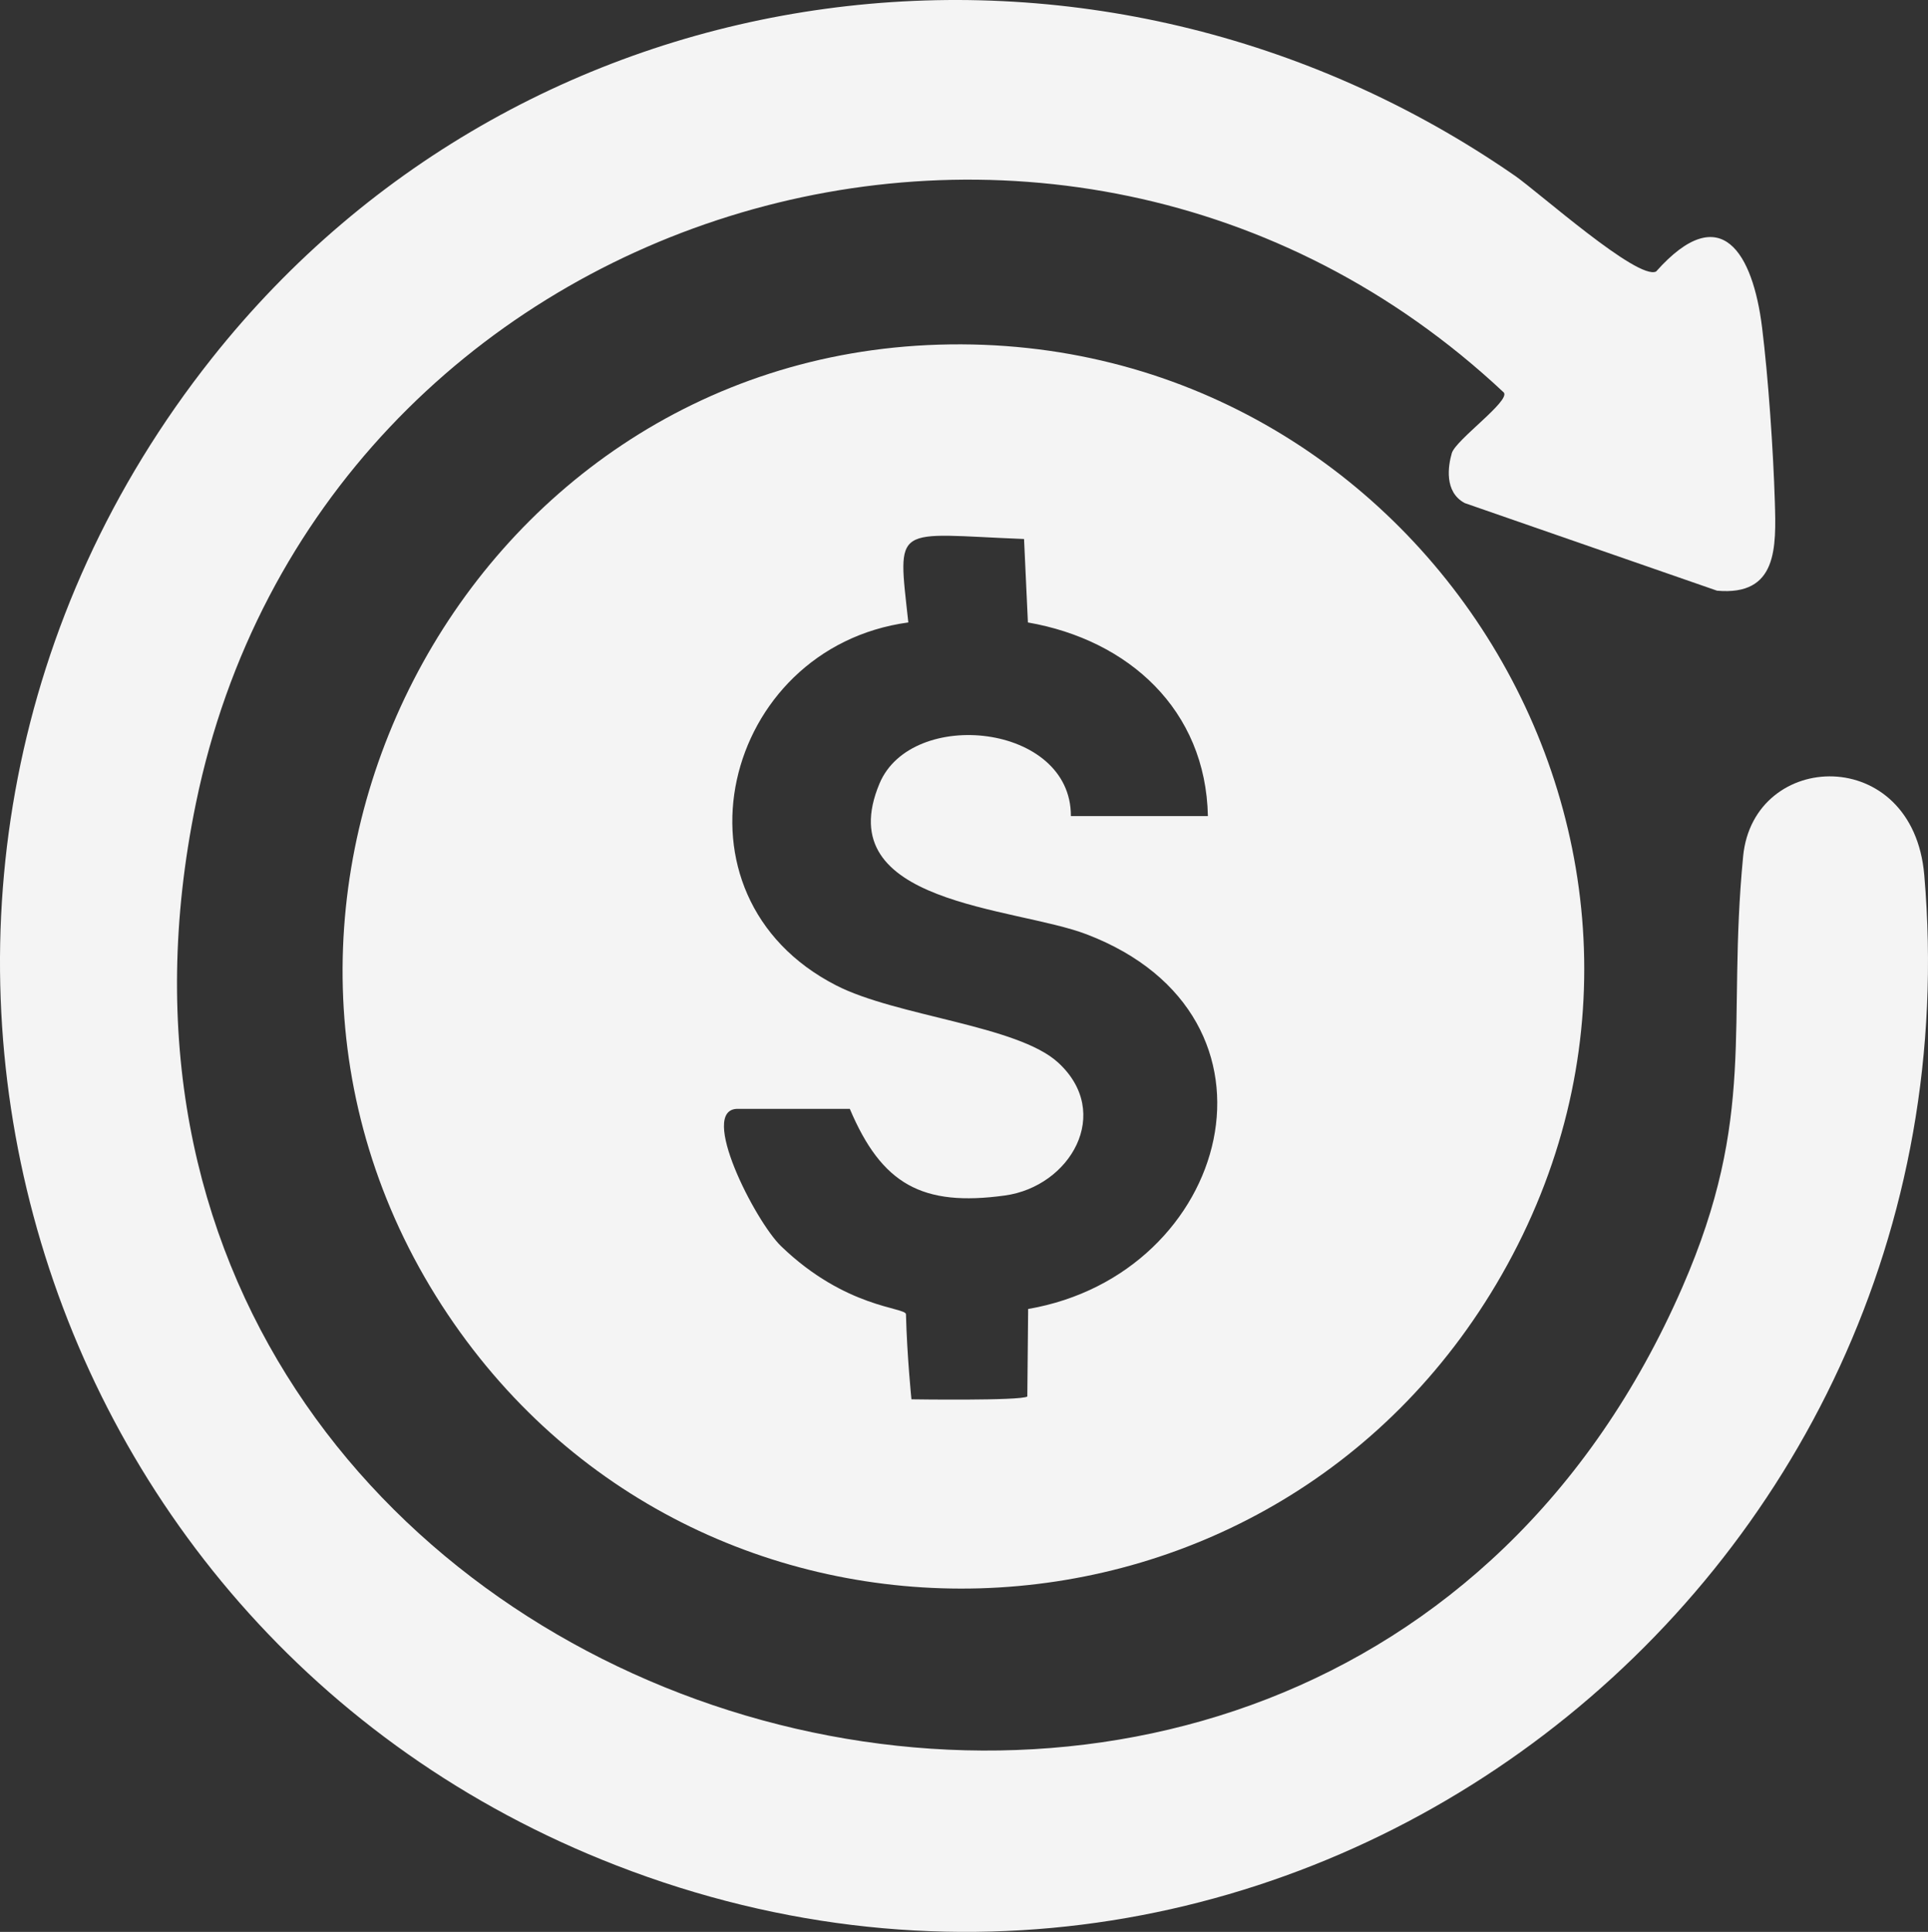
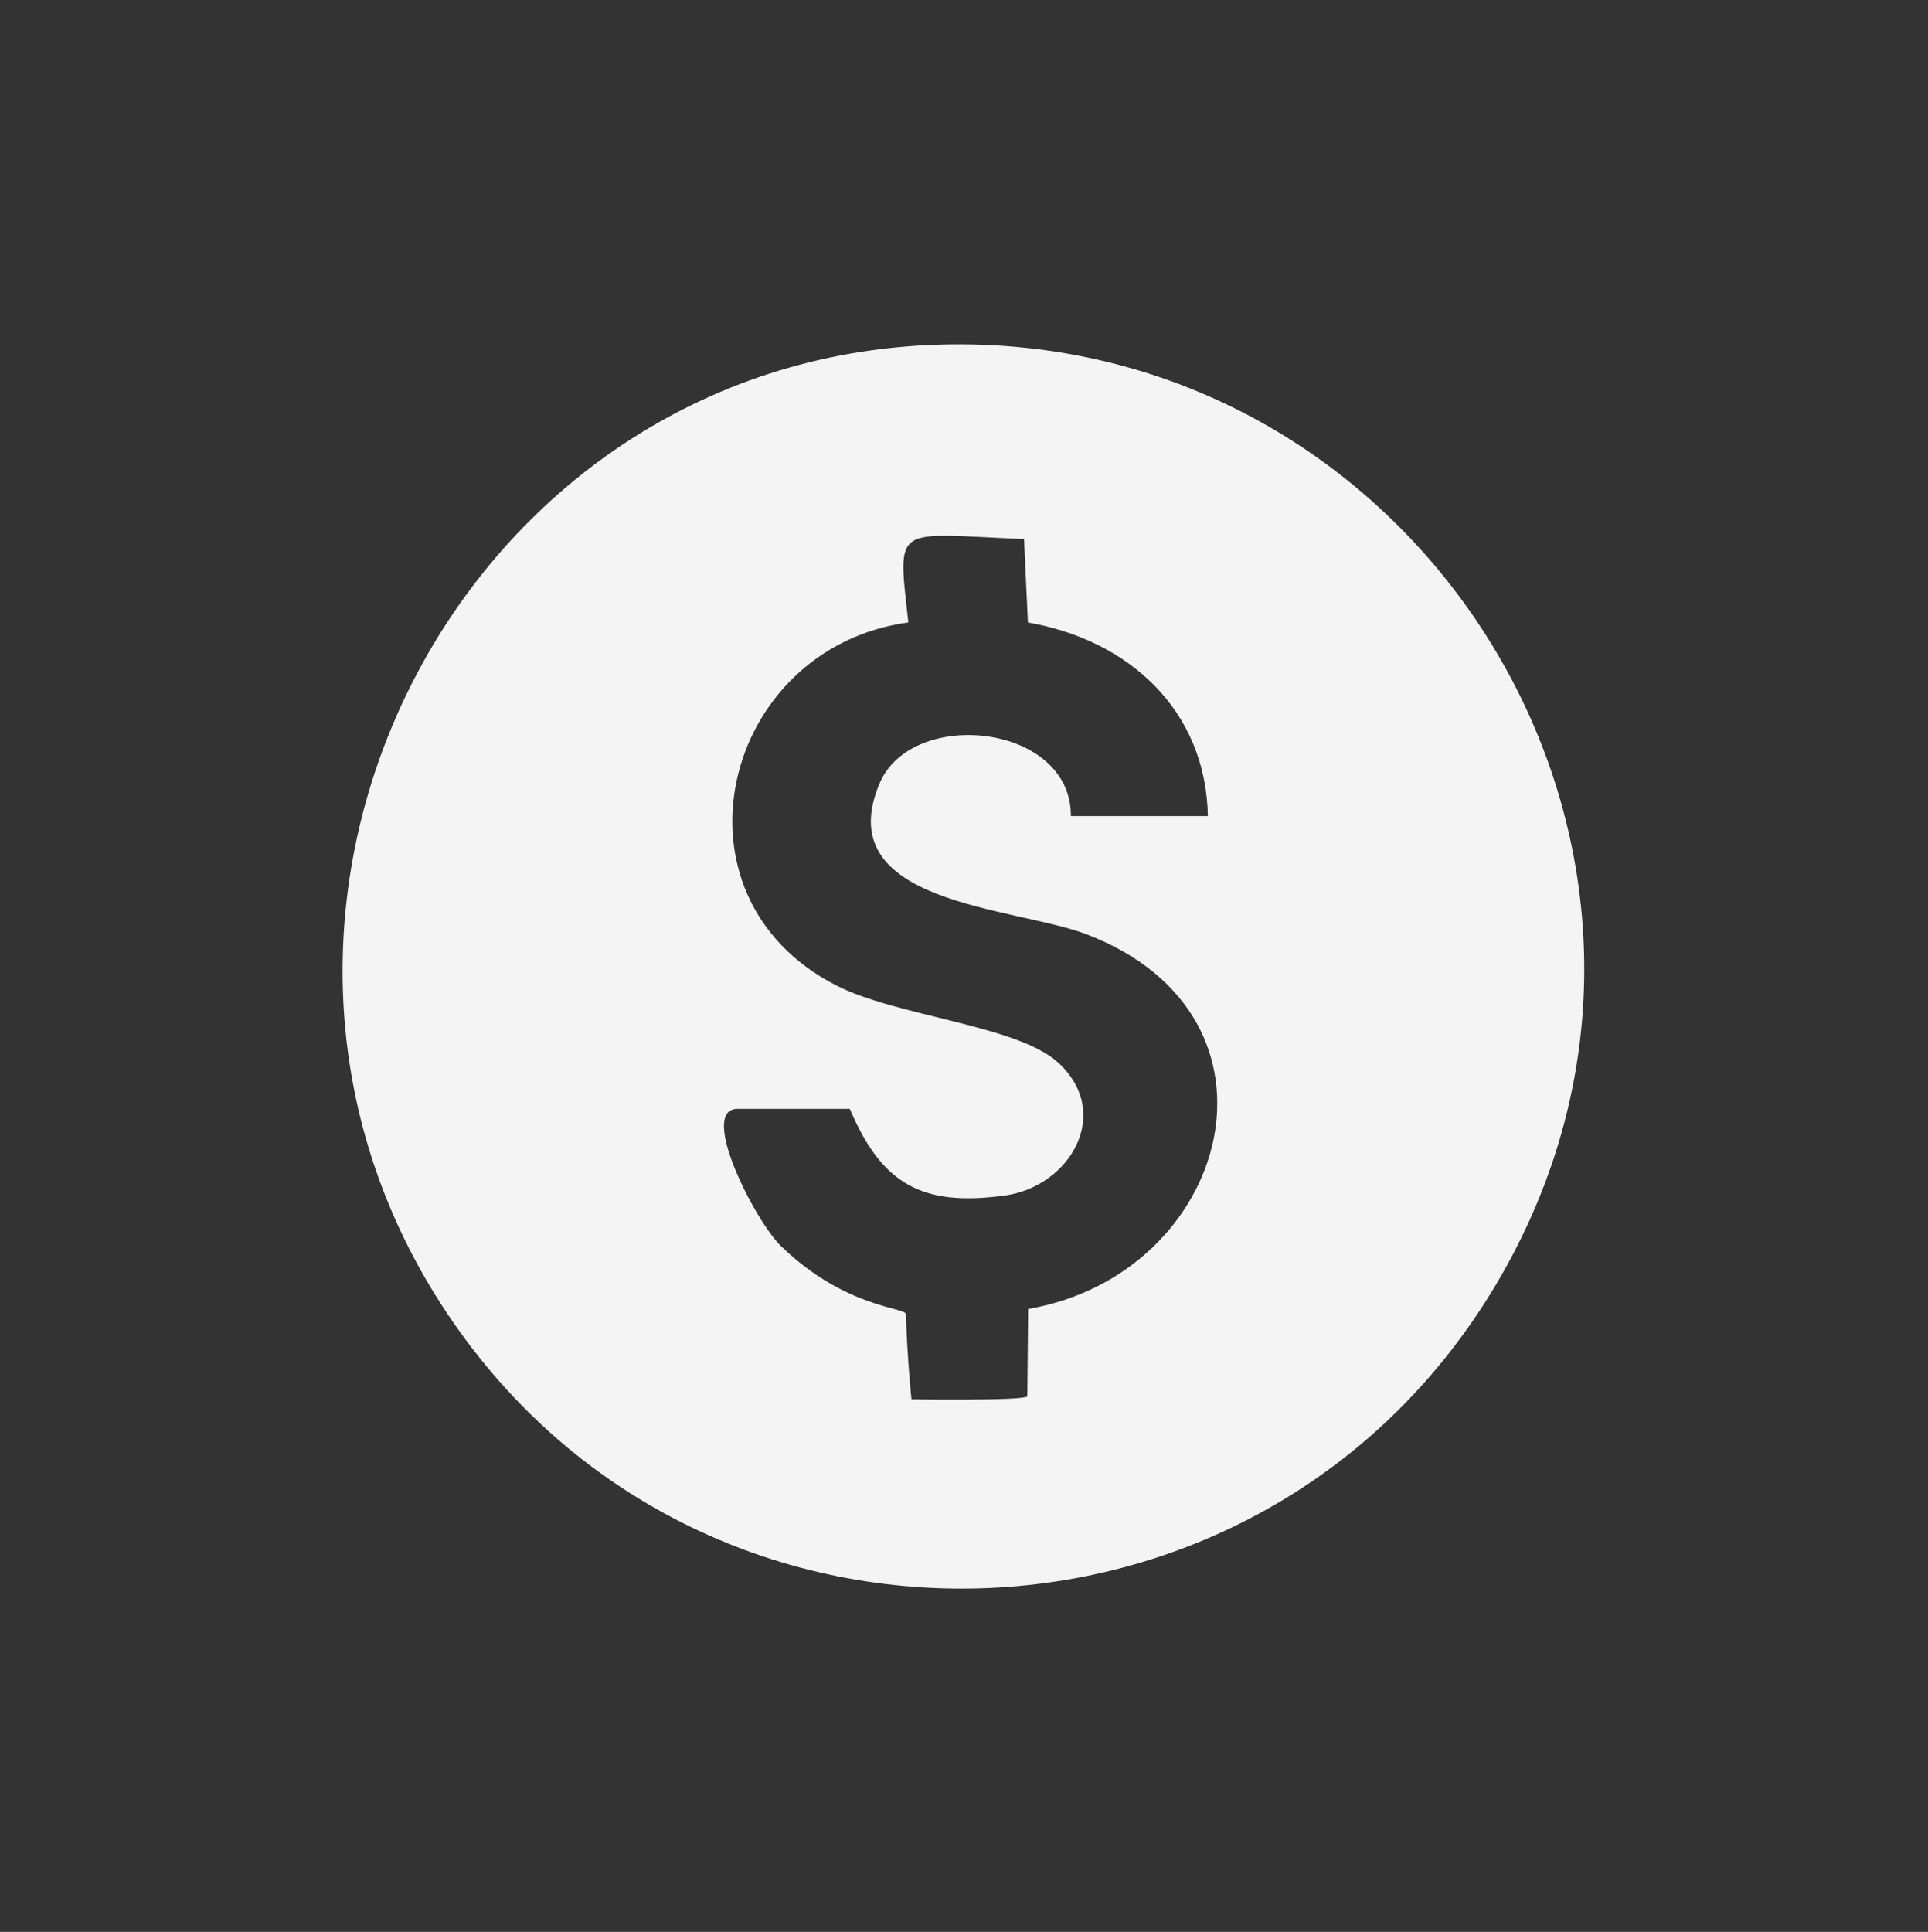
<svg xmlns="http://www.w3.org/2000/svg" viewBox="0 0 999.818 1001.764" data-name="Layer 1" id="Layer_1">
  <rect x="0" y="0" width="999.818" height="1001.764" fill="#333333" stroke="none" />
  <defs>
    <style>
      .cls-1 {
        fill: #f4f4f4;
      }
    </style>
  </defs>
  <path d="M486.838,178.718c-248.36,7.57-392.03,290.25-257.77,498.08,131.09,202.91,429.86,193.82,549.65-15.69,125.75-219.92-41.45-490.02-291.88-482.39ZM533.168,678.758l-.422,45.383c-3.31,2.32-60.094,1.457-60.094,1.457,0,0-2.268-22.038-2.843-44.1-.097-3.713-31.172-2.884-64.79-35.33-13.428-12.96-43.21-71.19-22.46-71.19h58.13c16.57,39.15,37.52,50.84,80.45,44.93,33.79-4.66,56.18-42.75,27.54-68.96-21.09-19.29-83.68-23.91-115.04-39.97-90.76-46.47-59.13-175.05,37.4-188.22-5.66-51.98-8.024-45.931,60.007-43.262l2.003,43.272c52.25,9.08,92.24,45.31,93.34,100.42h-71.05c.23-48.08-82.6-56.54-99.24-16.9-26.33,62.71,69.92,63.85,107.39,78.19,111.32,42.59,74.32,176.32-30.32,194.28Z" class="cls-1" />
-   <path d="M759.614,260.879c-10.868-5.76-8.613-19.489-6.74-25.896,2.017-6.896,30.332-26.968,26.995-31.426C548.929-13.049,165.45,105.408,101.565,416.701,2.774,898.084,681.083,1105.75,872.384,667.577c38.972-89.264,23.014-135.271,31.571-223.556,5.368-55.385,88.098-58.282,93.932,9.735,31.641,368.909-331.023,648.366-678.25,513.547C4.379,844.898-101.159,452.198,109.759,185.915,274.019-21.462,569.167-58.733,785.644,91.156c12.097,8.376,63.676,54.368,73.173,49.633,33.899-38.069,50.223-9.092,54.945,28.934,3.241,26.095,5.819,63.881,6.624,90.239.735,24.067,1.449,49.109-29.954,46.339l-130.819-45.422Z" class="cls-1" />
</svg>